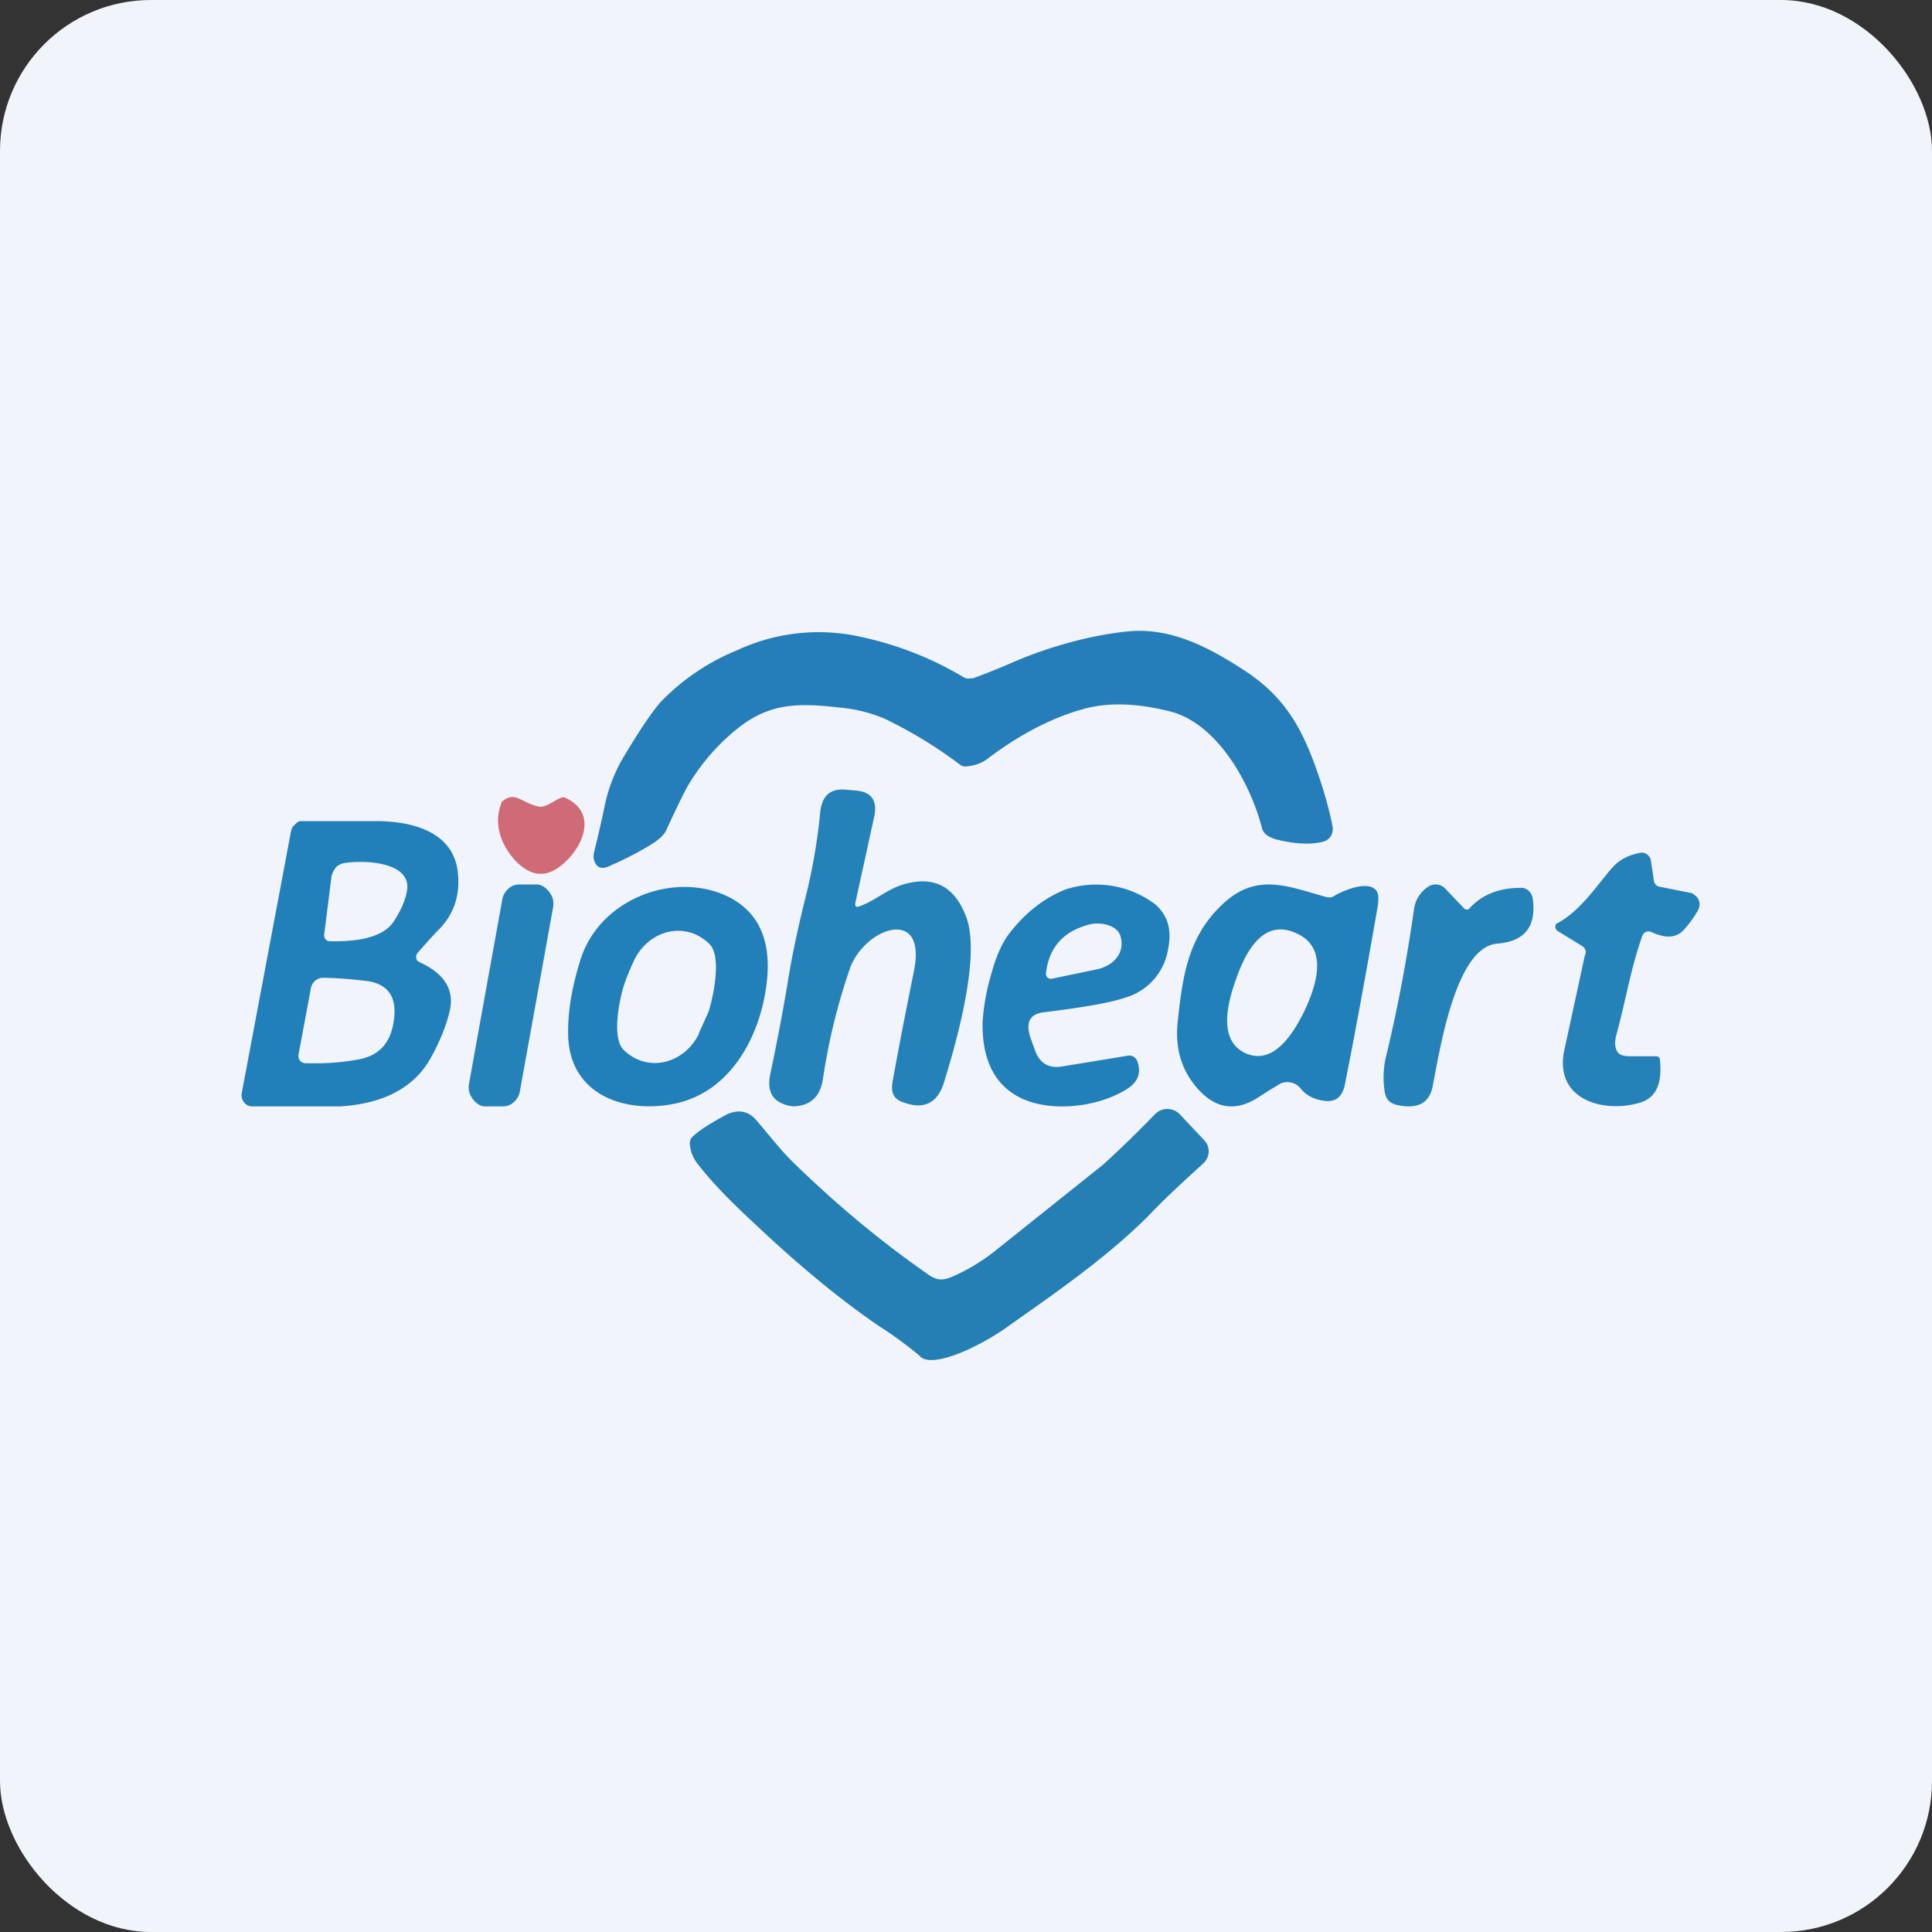
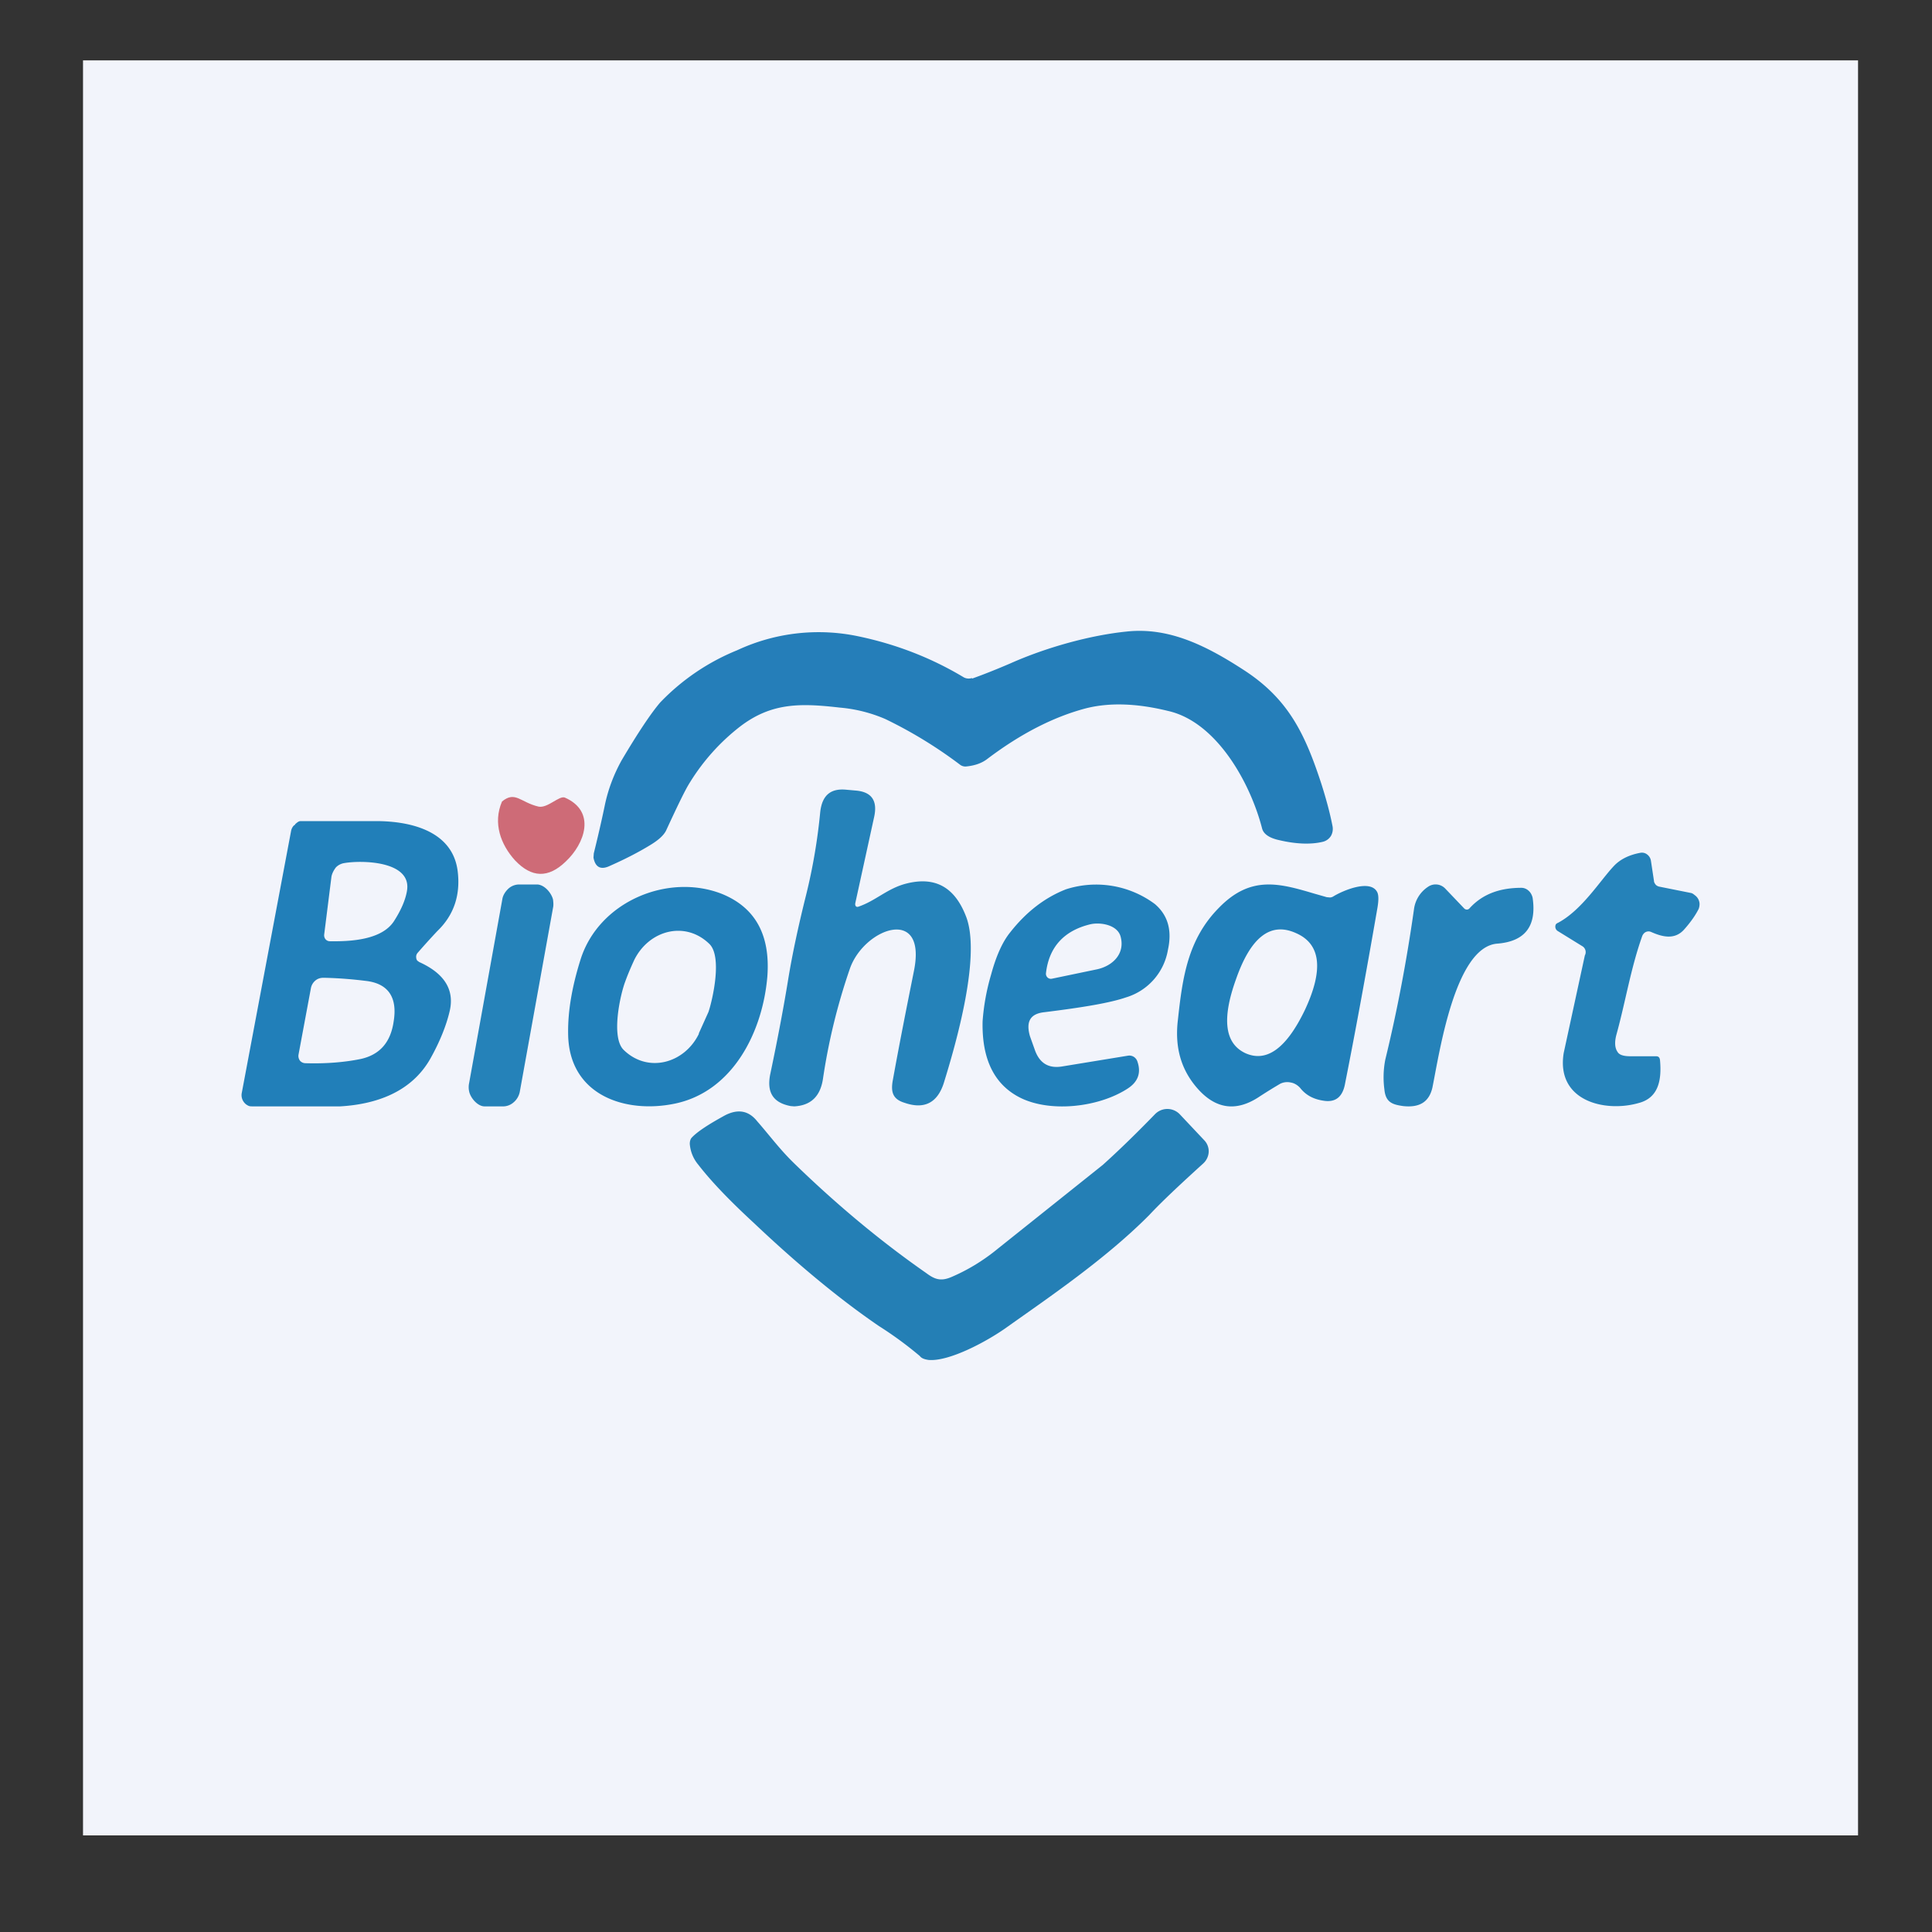
<svg xmlns="http://www.w3.org/2000/svg" width="64" height="64" viewBox="0 0 64 64">
  <rect x="0" y="0" width="64" height="64" fill="#333333" stroke="none" />
-   <rect x="0" y="0" width="64" height="64" rx="5" ry="5" fill="#f2f4fb" />
  <path fill="#f2f4fb" d="M 2.75,2 L 61.55,2 L 61.55,60.80 L 2.75,60.80 L 2.75,2" />
  <path d="M 32.20,22.48 C 32.62,22.33 33.04,22.16 33.46,21.98 C 34.67,21.44 36.13,21.04 37.33,20.92 C 38.74,20.77 39.99,21.40 41.27,22.24 C 42.70,23.19 43.24,24.34 43.77,25.96 C 43.92,26.43 44.05,26.90 44.14,27.36 A 0.47,0.47 0 0,1 44.09,27.69 A 0.44,0.44 0 0,1 43.80,27.89 C 43.41,27.98 42.92,27.96 42.37,27.83 C 42.05,27.76 41.86,27.63 41.81,27.45 C 41.42,25.93 40.30,23.91 38.69,23.55 C 37.63,23.29 36.72,23.27 35.95,23.47 C 34.90,23.75 33.82,24.30 32.72,25.13 C 32.53,25.28 32.30,25.36 32.01,25.39 A 0.29,0.29 0 0,1 31.80,25.33 A 14.73,14.73 0 0,0 29.33,23.82 A 4.85,4.85 0 0,0 27.82,23.44 C 26.51,23.29 25.55,23.27 24.50,24.08 A 6.97,6.97 0 0,0 22.86,25.91 C 22.71,26.14 22.45,26.68 22.08,27.48 C 22.01,27.65 21.83,27.82 21.53,28 C 21.17,28.22 20.73,28.45 20.21,28.68 C 19.90,28.83 19.72,28.73 19.66,28.41 L 19.67,28.27 C 19.87,27.46 19.98,26.94 20.03,26.70 C 20.14,26.16 20.33,25.66 20.59,25.19 C 21.14,24.26 21.57,23.62 21.87,23.27 A 7.37,7.37 0 0,1 24.42,21.54 A 6.38,6.38 0 0,1 28.44,21.08 C 29.68,21.34 30.85,21.79 31.93,22.44 A 0.35,0.35 0 0,0 32.20,22.46 L 32.20,22.47" fill="#257eb9" />
  <path d="M 16.63,26.55 C 17.07,26.19 17.24,26.58 17.84,26.72 C 18.14,26.78 18.52,26.35 18.71,26.42 C 19.76,26.88 19.37,27.95 18.74,28.54 C 18.16,29.10 17.61,29.08 17.06,28.50 C 16.59,27.98 16.32,27.27 16.63,26.55" fill="#ce6b77" />
  <path d="M 28.42,30.04 C 29,29.85 29.39,29.43 30.02,29.27 C 30.96,29.03 31.61,29.37 31.99,30.33 C 32.52,31.62 31.67,34.57 31.26,35.89 C 31.05,36.53 30.62,36.76 29.96,36.53 C 29.57,36.41 29.50,36.17 29.58,35.76 C 29.80,34.54 30.04,33.34 30.28,32.14 C 30.70,30 28.64,30.74 28.16,32.07 A 20.21,20.21 0 0,0 27.26,35.75 C 27.17,36.32 26.86,36.62 26.31,36.65 L 26.19,36.64 C 25.62,36.53 25.40,36.20 25.51,35.61 C 25.78,34.33 25.98,33.25 26.12,32.38 C 26.25,31.60 26.44,30.70 26.70,29.66 A 18.90,18.90 0 0,0 27.17,26.91 C 27.23,26.35 27.51,26.11 28.03,26.16 L 28.37,26.19 C 28.88,26.24 29.07,26.53 28.96,27.05 L 28.33,29.93 L 28.33,29.97 L 28.34,30.01 L 28.38,30.04 L 28.42,30.04 L 28.42,30.04 M 52.50,31.65 A 0.23,0.23 0 0,0 52.48,31.40 A 0.22,0.22 0 0,0 52.41,31.34 L 51.60,30.84 A 0.17,0.17 0 0,1 51.54,30.62 A 0.16,0.16 0 0,1 51.61,30.57 C 52.40,30.15 53,29.18 53.45,28.70 C 53.66,28.47 53.96,28.32 54.34,28.25 A 0.28,0.28 0 0,1 54.57,28.31 A 0.32,0.32 0 0,1 54.69,28.52 L 54.79,29.18 C 54.79,29.23 54.82,29.27 54.85,29.31 C 54.88,29.34 54.92,29.36 54.96,29.37 L 56.01,29.58 C 56.07,29.59 56.11,29.63 56.15,29.66 A 0.37,0.37 0 0,1 56.30,29.94 C 56.30,30 56.29,30.06 56.27,30.11 C 56.18,30.29 56.03,30.52 55.79,30.79 C 55.47,31.15 55.05,31.03 54.69,30.87 A 0.21,0.21 0 0,0 54.44,30.94 A 0.24,0.24 0 0,0 54.40,31.01 C 54.02,32.08 53.85,33.17 53.55,34.26 C 53.48,34.51 53.49,34.71 53.58,34.84 C 53.64,34.95 53.79,34.99 54.02,34.99 L 54.86,34.99 C 54.94,34.99 54.98,35.03 54.99,35.12 C 55.05,35.78 54.94,36.37 54.28,36.54 C 53.16,36.86 51.54,36.47 51.80,34.88 L 52.50,31.65 L 52.50,31.65 M 48.67,30.10 C 49.09,29.63 49.66,29.41 50.40,29.41 C 50.49,29.41 50.58,29.45 50.64,29.51 C 50.70,29.56 50.75,29.65 50.77,29.74 C 50.91,30.69 50.51,31.19 49.59,31.26 C 48.19,31.38 47.68,34.90 47.45,36.03 C 47.34,36.50 47.03,36.70 46.48,36.64 C 46.13,36.59 45.90,36.52 45.86,36.09 A 3.04,3.04 0 0,1 45.89,35.10 C 46.27,33.54 46.59,31.88 46.84,30.12 A 1.05,1.05 0 0,1 47.30,29.38 A 0.44,0.44 0 0,1 47.88,29.44 L 48.51,30.10 A 0.12,0.12 0 0,0 48.58,30.13 A 0.11,0.11 0 0,0 48.67,30.10 L 48.67,30.10 M 17.22,29.30 L 17.81,29.30 C 18.05,29.32 18.27,29.59 18.32,29.80 C 18.33,29.89 18.34,29.98 18.32,30.07 L 17.22,36.16 A 0.61,0.61 0 0,1 17.01,36.52 A 0.53,0.53 0 0,1 16.63,36.65 L 16.04,36.65 C 15.81,36.64 15.58,36.36 15.54,36.15 A 0.65,0.65 0 0,1 15.54,35.88 L 16.64,29.79 C 16.66,29.65 16.75,29.52 16.85,29.43 A 0.53,0.53 0 0,1 17.22,29.30" fill="#2582b9" />
  <path fill-rule="evenodd" d="M 34.27,34.75 L 34.12,34.33 C 33.98,33.85 34.12,33.58 34.60,33.53 C 35.89,33.37 36.78,33.22 37.30,33.04 A 1.99,1.99 0 0,0 38.69,31.46 C 38.83,30.82 38.69,30.32 38.26,29.95 A 3.26,3.26 0 0,0 35.31,29.46 C 34.62,29.73 34,30.20 33.46,30.89 C 33.21,31.20 33,31.66 32.83,32.29 A 7.32,7.32 0 0,0 32.55,33.83 C 32.52,35.09 32.94,35.94 33.81,36.37 C 34.81,36.86 36.39,36.68 37.34,36.07 C 37.69,35.85 37.81,35.55 37.68,35.17 A 0.29,0.29 0 0,0 37.56,35.01 A 0.28,0.28 0 0,0 37.37,34.97 L 35.17,35.33 C 34.71,35.40 34.42,35.20 34.27,34.75 L 34.27,34.75 M 36.34,32.11 C 36.85,32 37.28,31.60 37.12,31.02 C 37.01,30.63 36.44,30.54 36.11,30.62 C 35.25,30.83 34.75,31.37 34.65,32.23 A 0.17,0.17 0 0,0 34.70,32.38 A 0.16,0.16 0 0,0 34.85,32.42 L 36.34,32.11 L 36.34,32.11 M 25.42,32.34 C 25.52,30.97 25.02,30.06 23.91,29.61 C 22.12,28.91 19.83,29.87 19.23,31.79 C 18.94,32.71 18.81,33.52 18.82,34.23 C 18.83,36.28 20.71,36.90 22.35,36.56 C 24.29,36.16 25.27,34.16 25.42,32.34 L 25.42,32.34 M 23.15,34.23 L 23.47,33.52 C 23.61,33.10 23.93,31.69 23.50,31.27 C 22.70,30.49 21.50,30.81 21.01,31.80 C 20.90,32.04 20.80,32.27 20.71,32.52 C 20.55,32.94 20.23,34.36 20.66,34.78 C 21.46,35.56 22.67,35.23 23.15,34.25 L 23.15,34.23 M 42.76,35.86 C 42.88,35.88 42.99,35.95 43.07,36.04 C 43.25,36.27 43.50,36.41 43.83,36.46 C 44.23,36.53 44.48,36.35 44.56,35.88 C 44.88,34.27 45.24,32.32 45.63,30.07 C 45.67,29.83 45.67,29.67 45.63,29.57 C 45.42,29.10 44.48,29.50 44.16,29.70 A 0.23,0.23 0 0,1 44.06,29.73 L 43.95,29.72 L 43.53,29.60 C 42.38,29.26 41.43,28.99 40.38,30.07 C 39.34,31.12 39.17,32.40 39.02,33.78 C 38.91,34.69 39.12,35.44 39.68,36.07 C 40.27,36.73 40.93,36.83 41.67,36.36 C 41.99,36.15 42.24,36 42.41,35.90 A 0.53,0.53 0 0,1 42.76,35.86 L 42.76,35.86 M 43.22,33.47 C 43.85,32.13 43.76,31.27 42.93,30.91 C 42.09,30.53 41.43,31.04 40.94,32.45 C 40.47,33.76 40.57,34.57 41.26,34.89 C 41.96,35.20 42.61,34.73 43.22,33.47 L 43.22,33.47 M 13.83,31.57 A 0.20,0.20 0 0,0 13.79,31.74 C 13.79,31.77 13.81,31.80 13.82,31.82 L 13.89,31.87 C 14.73,32.25 15.07,32.80 14.89,33.52 C 14.78,33.98 14.57,34.51 14.25,35.08 C 13.62,36.18 12.46,36.58 11.27,36.65 L 8.37,36.65 C 8.31,36.65 8.26,36.65 8.21,36.62 A 0.36,0.36 0 0,1 8.08,36.51 A 0.38,0.38 0 0,1 8.01,36.20 L 9.64,27.54 A 0.36,0.36 0 0,1 9.74,27.34 C 9.76,27.34 9.77,27.32 9.78,27.30 C 9.84,27.25 9.89,27.20 9.96,27.20 L 12.46,27.20 C 13.47,27.20 14.98,27.46 15.16,28.85 C 15.26,29.64 15.04,30.31 14.49,30.84 A 25.20,25.20 0 0,0 13.83,31.57 L 13.83,31.57 M 13.48,29.52 C 13.43,29.81 13.29,30.14 13.06,30.50 C 12.66,31.14 11.61,31.19 10.93,31.18 A 0.19,0.19 0 0,1 10.78,31.11 A 0.21,0.21 0 0,1 10.74,30.95 L 10.98,29.04 C 11,28.93 11.06,28.82 11.13,28.73 A 0.50,0.50 0 0,1 11.41,28.59 C 12,28.49 13.66,28.52 13.48,29.52 L 13.48,29.52 M 10.12,35.22 C 10.80,35.24 11.41,35.19 11.95,35.08 C 12.58,34.94 12.94,34.53 13.04,33.84 C 13.17,33.05 12.87,32.60 12.17,32.50 C 11.70,32.44 11.22,32.40 10.72,32.39 C 10.61,32.39 10.52,32.42 10.45,32.48 A 0.43,0.43 0 0,0 10.30,32.73 L 9.89,34.93 A 0.26,0.26 0 0,0 9.94,35.14 A 0.24,0.24 0 0,0 10.12,35.22 L 10.12,35.22" fill="#217fb9" />
  <path d="M 31.50,42.31 C 32.02,42.09 32.55,41.78 33.06,41.36 L 36.53,38.59 C 37.02,38.15 37.60,37.59 38.26,36.91 A 0.57,0.57 0 0,1 39.08,36.91 L 39.89,37.77 A 0.53,0.53 0 0,1 40.04,38.16 A 0.56,0.56 0 0,1 39.86,38.54 C 39.10,39.23 38.49,39.80 38.07,40.25 C 36.64,41.69 34.80,42.94 33.39,43.94 C 32.73,44.42 31.45,45.11 30.76,45.05 C 30.63,45.03 30.53,45 30.47,44.92 A 12.29,12.29 0 0,0 29.12,43.93 C 27.86,43.07 26.47,41.93 24.97,40.51 C 24.19,39.79 23.57,39.15 23.13,38.58 A 1.21,1.21 0 0,1 22.85,37.89 C 22.85,37.81 22.87,37.73 22.92,37.68 C 23.11,37.48 23.48,37.24 24.03,36.94 C 24.45,36.73 24.80,36.79 25.08,37.14 C 25.50,37.62 25.82,38.06 26.29,38.52 C 27.76,39.95 29.23,41.16 30.68,42.17 C 30.96,42.38 31.16,42.45 31.50,42.31 L 31.50,42.31" fill="#247fb5" />
</svg>